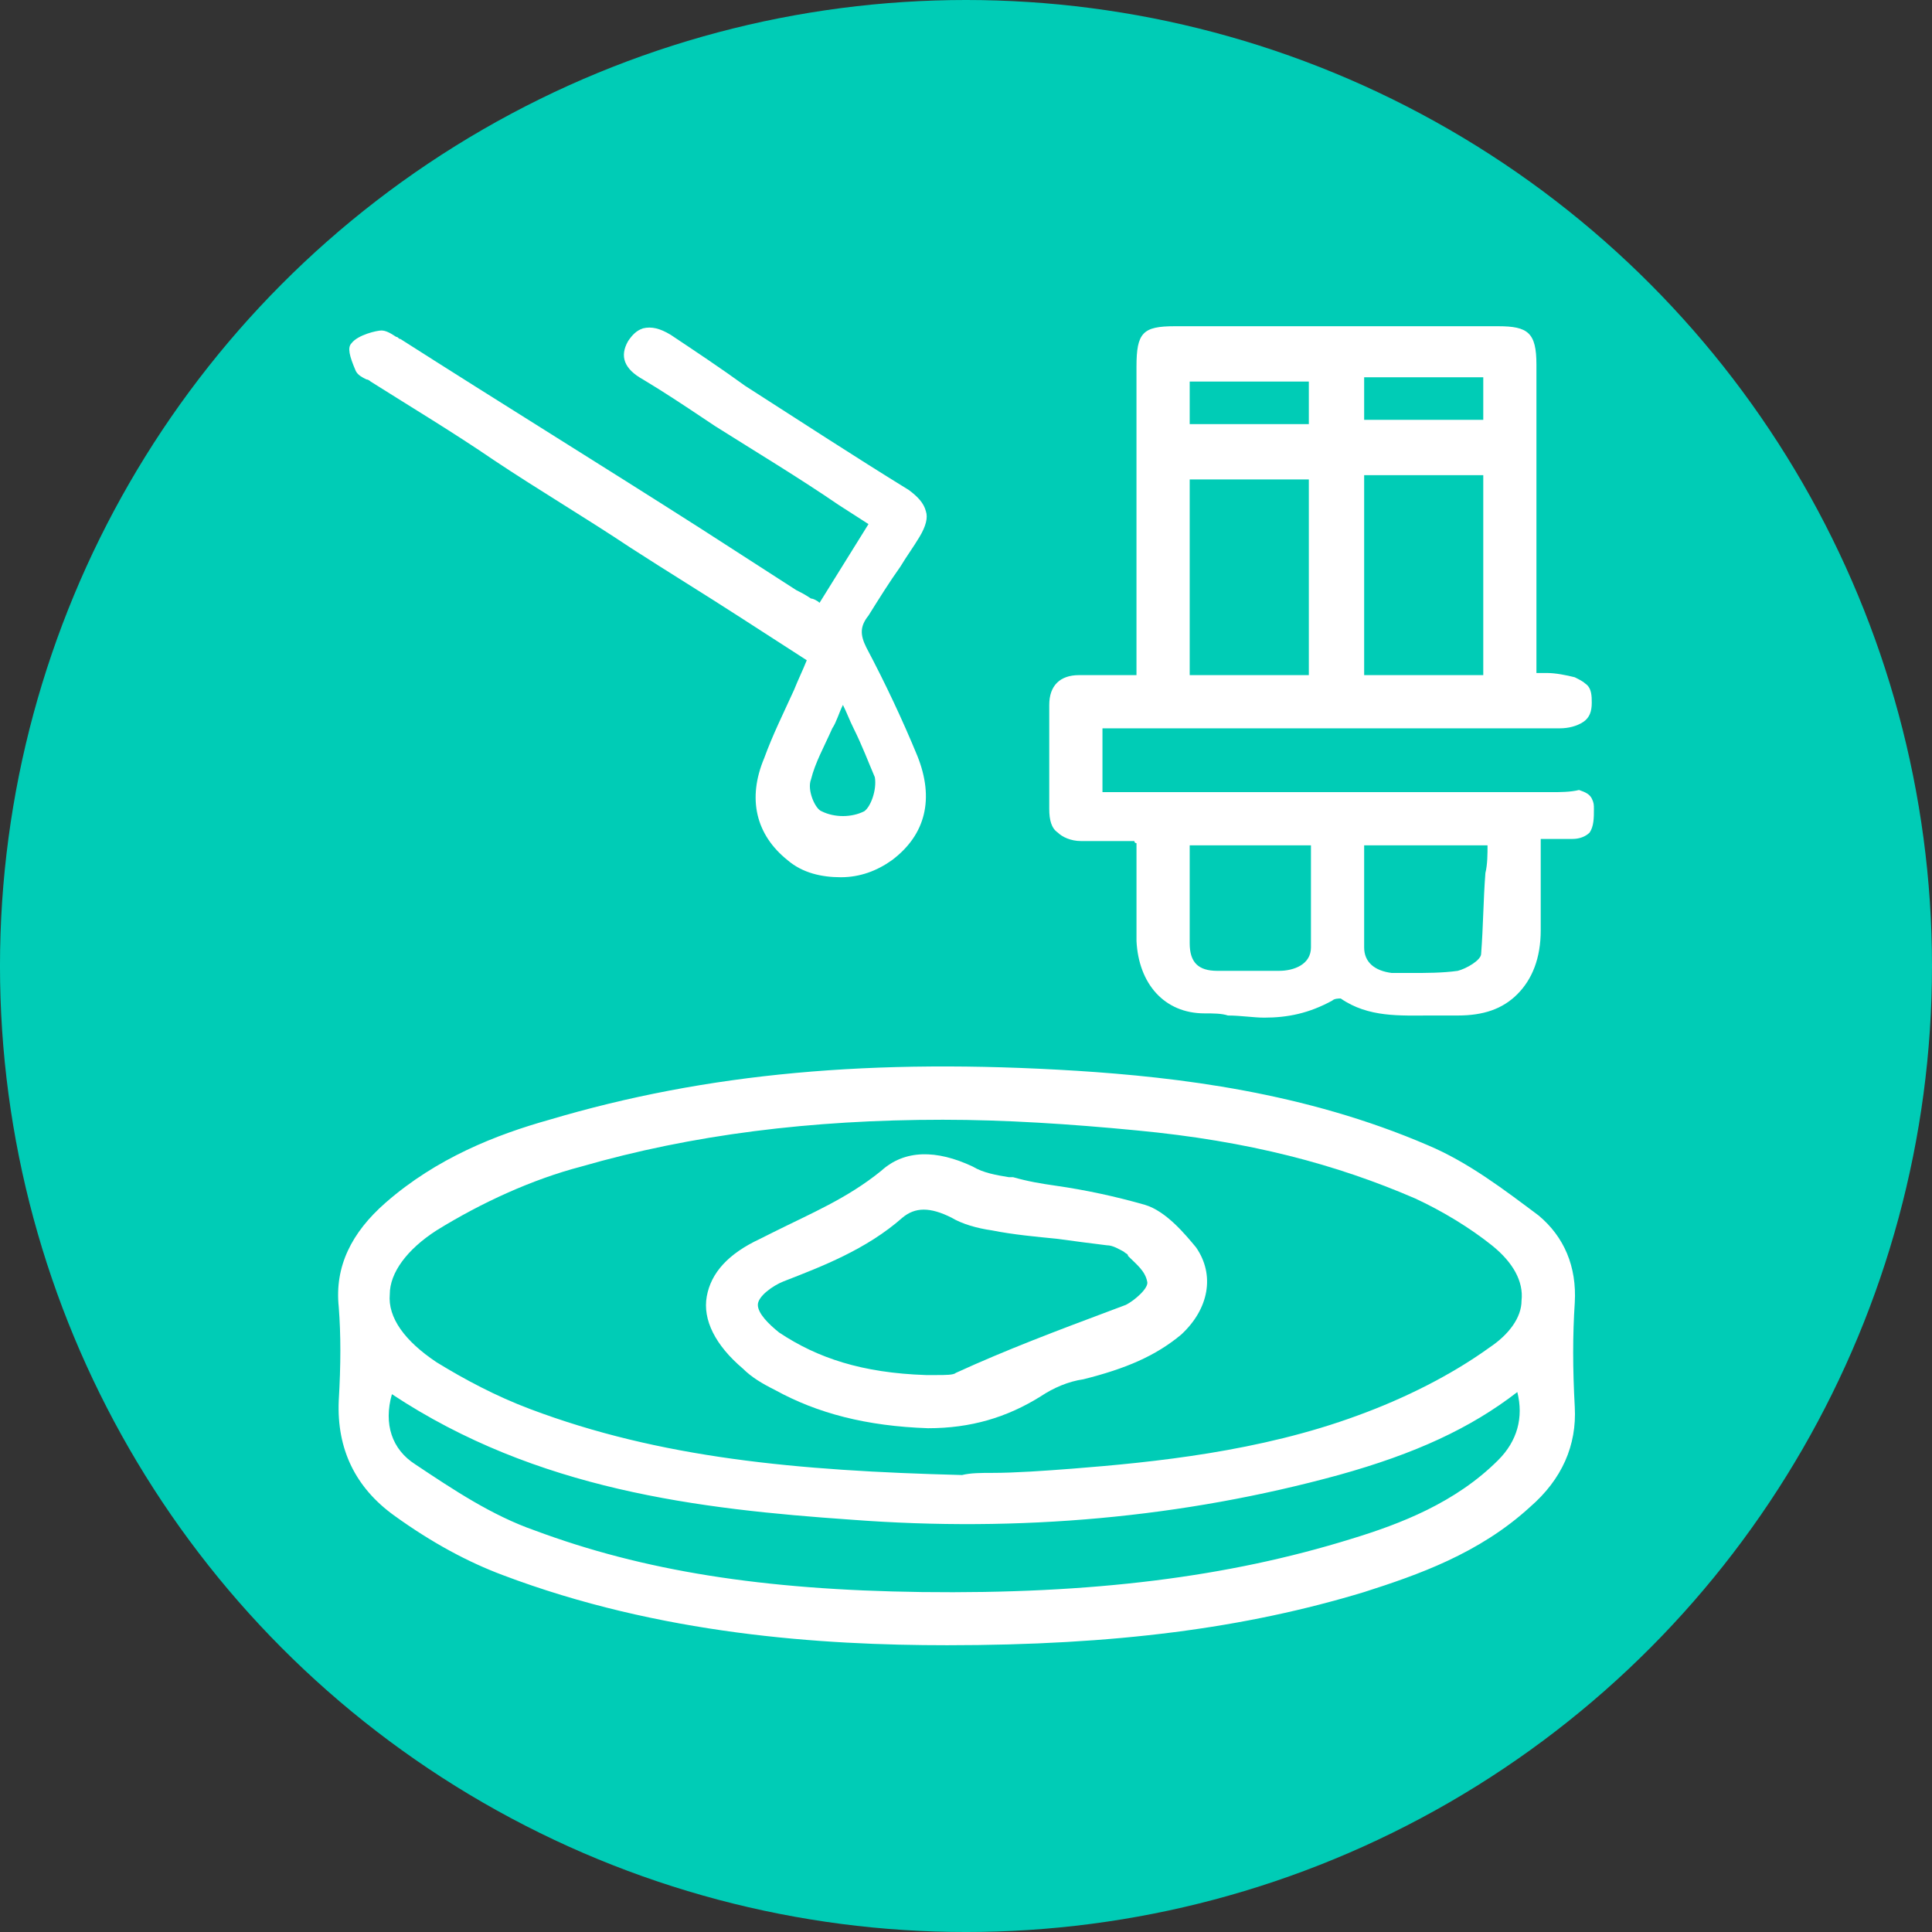
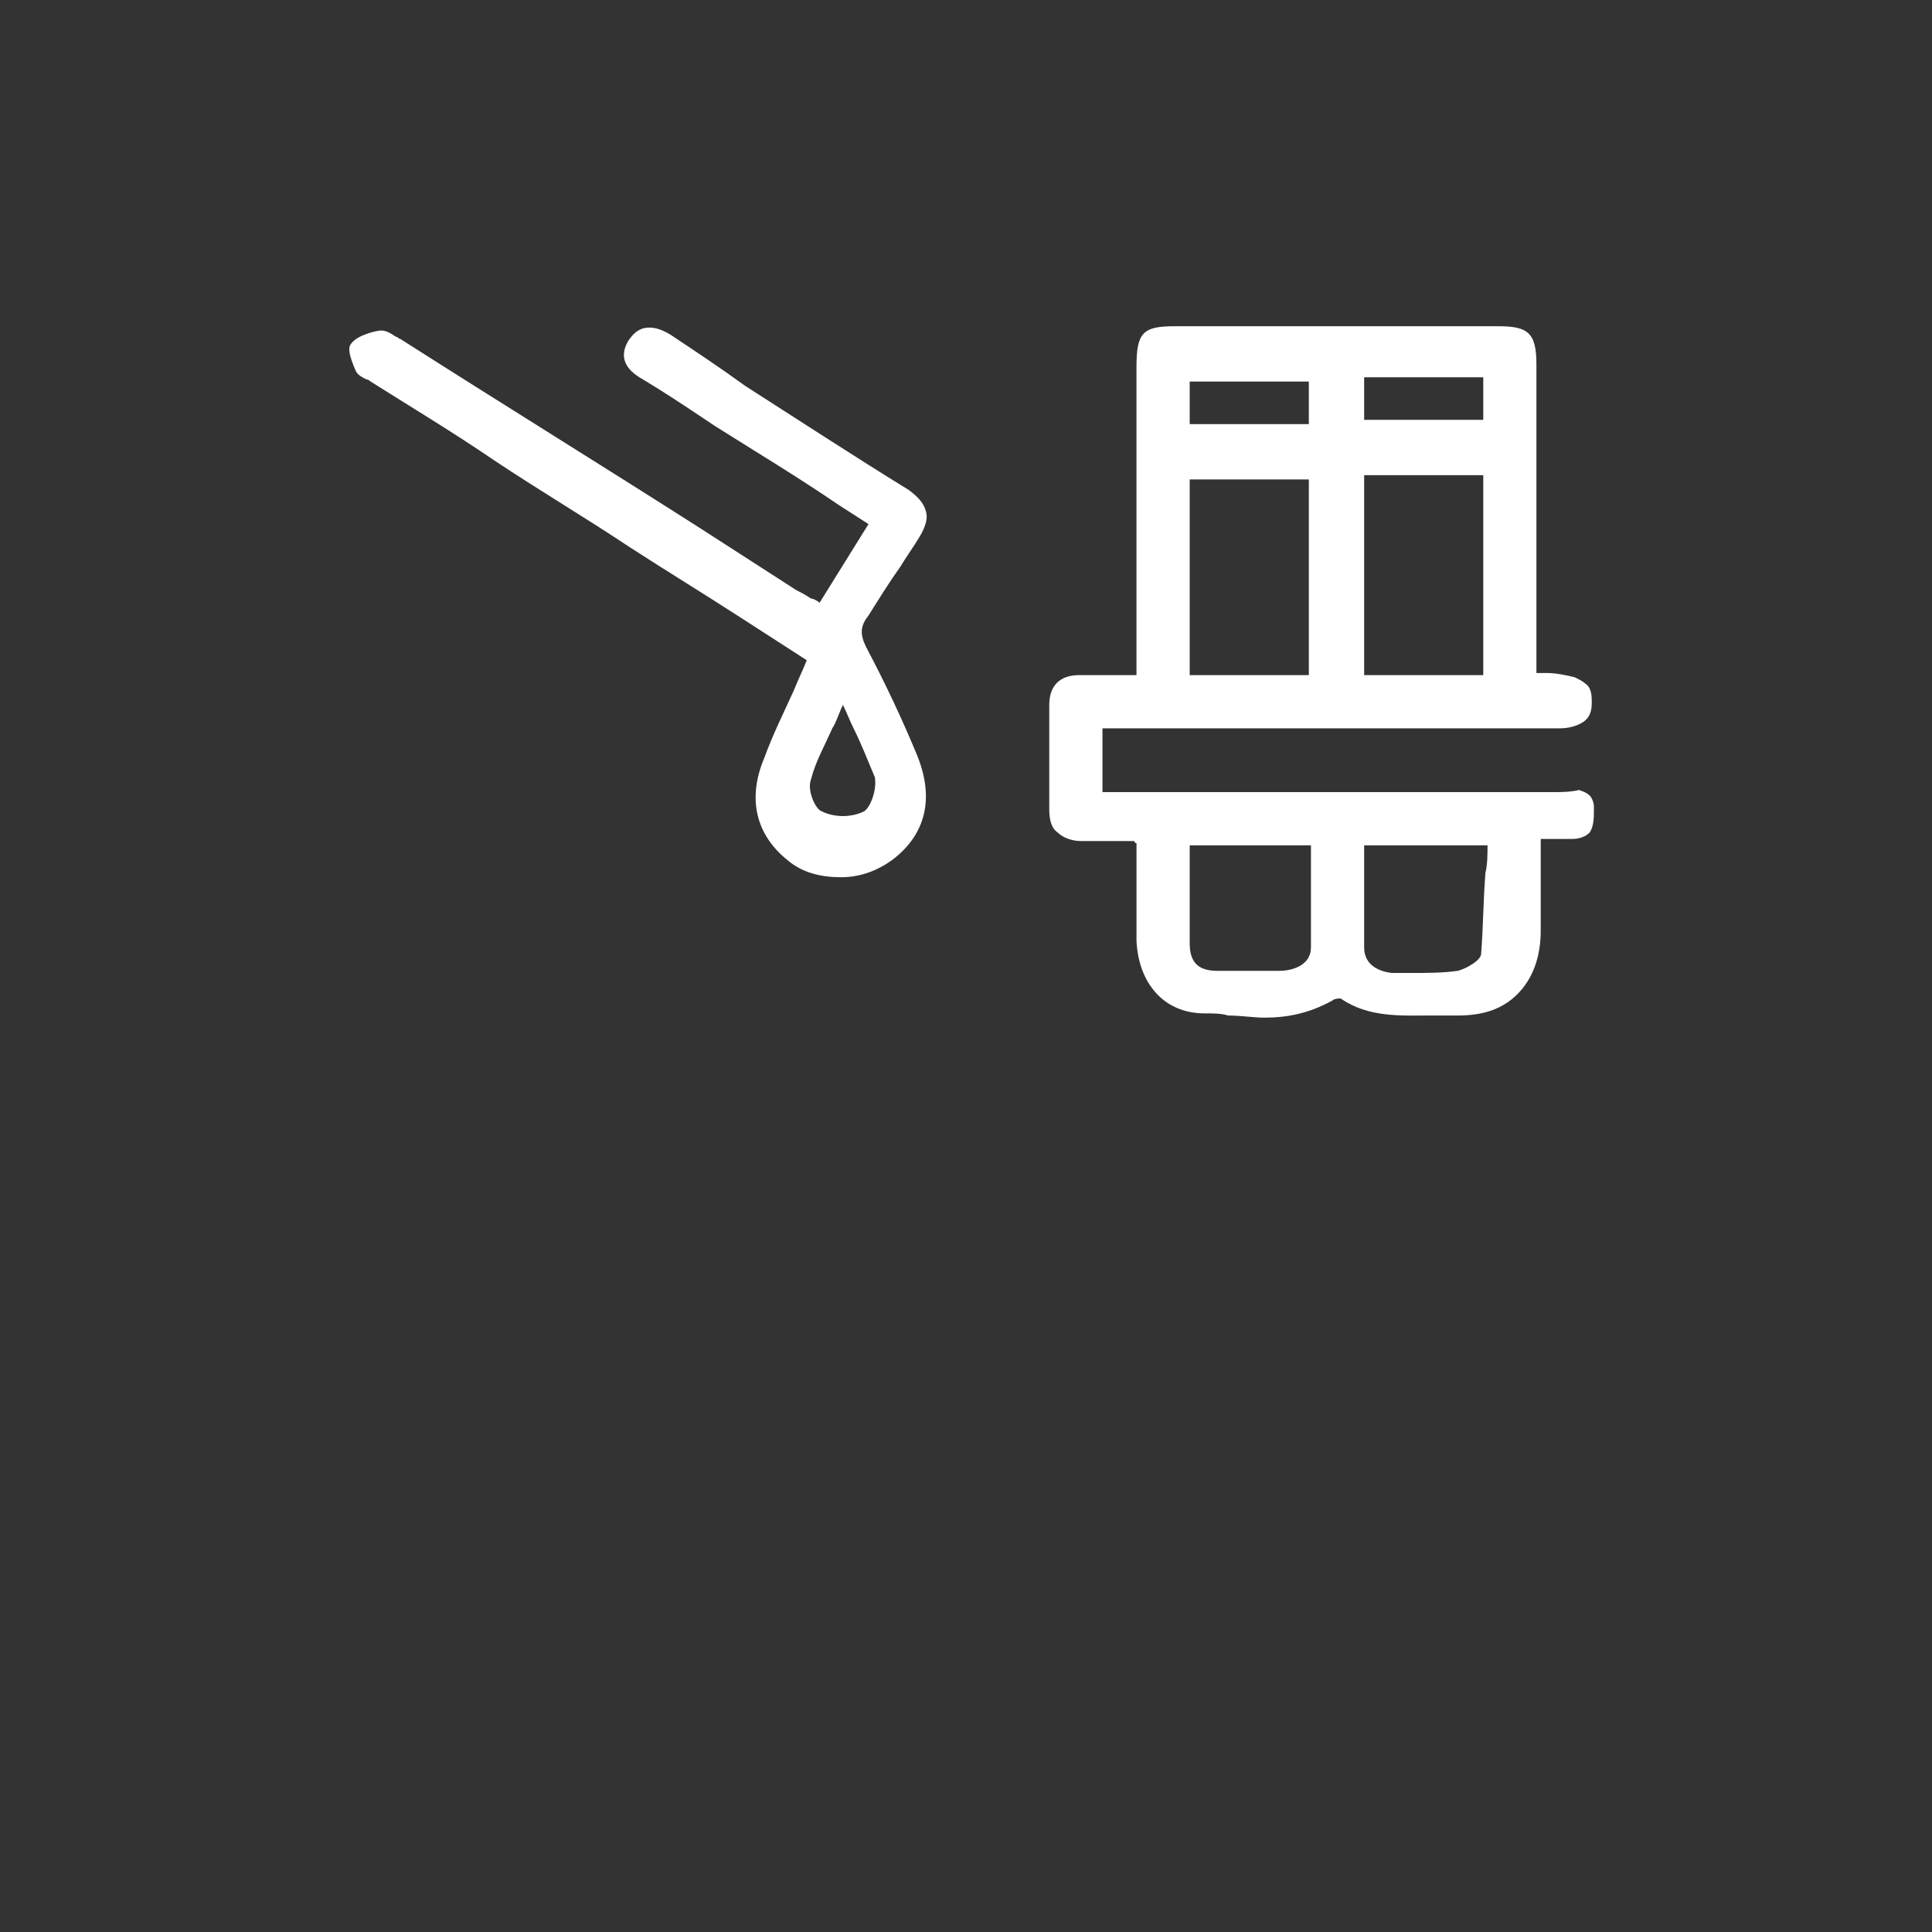
<svg xmlns="http://www.w3.org/2000/svg" id="Capa_1" x="0px" y="0px" width="170.079px" height="170.079px" viewBox="425.195 66.615 170.079 170.079" xml:space="preserve">
  <rect x="425.195" y="66.615" width="170.079" height="170.079" fill="#333333" stroke="none" />
-   <circle fill="#00CCB6" cx="510.234" cy="151.655" r="85.04" />
  <g>
    <g>
-       <path fill="#FFFFFF" d="M560.641,173.617c-2.997-2.245-6.181-4.681-9.739-6.18c-10.862-4.682-22.099-5.992-30.9-6.556   c-17.979-1.122-32.586,0.188-46.445,4.309c-4.682,1.312-9.927,3.372-14.42,7.304c-2.998,2.622-4.495,5.619-4.121,9.177   c0.188,2.435,0.188,5.057,0,8.24c-0.187,4.308,1.499,7.679,4.87,10.113c3.371,2.436,6.555,4.119,9.551,5.244   c13.859,5.244,28.092,6.18,39.141,6.18l0,0c14.795,0,26.22-1.498,36.708-4.681c4.682-1.499,10.112-3.372,14.606-7.492   c2.81-2.435,4.12-5.432,3.934-8.802c-0.187-3.371-0.187-6.368,0-9.177C564.011,178.113,562.888,175.49,560.641,173.617z    M500.151,200.398c14.794,1.124,29.215-0.186,42.886-3.932c6.742-1.873,11.612-4.121,15.732-7.305   c0.561,2.247,0,4.309-1.687,5.994c-3.745,3.745-8.614,5.618-12.922,6.929c-10.862,3.371-22.849,4.869-37.83,4.683   c-14.046-0.188-24.534-1.873-34.084-5.433c-3.747-1.311-7.117-3.558-10.489-5.806c-2.06-1.311-2.809-3.559-2.06-6.18   C472.434,197.777,486.667,199.463,500.151,200.398z M556.333,185.229c-3.371,2.435-7.491,4.495-11.611,5.993   c-8.615,3.184-17.979,4.12-25.096,4.682c-2.435,0.188-5.056,0.374-7.115,0.374c-0.938,0-1.874,0-2.622,0.188   c-14.608-0.375-26.594-1.5-38.019-5.806c-2.996-1.125-5.806-2.622-8.241-4.121c-2.809-1.873-4.306-3.933-4.12-5.992   c0-1.873,1.499-3.934,4.12-5.619c3.934-2.435,8.428-4.494,12.736-5.617c9.738-2.81,20.226-4.121,31.836-4.121   c5.431,0,11.237,0.375,17.042,0.937c9.926,0.936,17.605,2.997,24.534,5.993c2.434,1.124,4.87,2.622,6.742,4.12   s2.809,3.185,2.621,4.87C559.142,182.607,558.018,184.105,556.333,185.229z" />
      <path fill="#FFFFFF" d="M561.764,136.349c-12.36,0-24.534,0-36.894,0h-2.622v-5.618h2.622c5.057,0,10.113,0,15.169,0   c5.058,0,10.114,0,15.17,0c2.435,0,4.87,0,7.305,0c0.749,0,1.497-0.188,2.06-0.562c0.562-0.375,0.748-0.936,0.748-1.686   c0-0.562,0-1.311-0.562-1.685c-0.187-0.187-0.561-0.375-0.936-0.562c-0.75-0.188-1.686-0.375-2.435-0.375   c-0.375,0-0.562,0-0.938,0v-2.436c0-2.621,0-5.243,0-7.865c0-5.618,0-11.237,0-16.855c0-2.809-0.748-3.371-3.37-3.371   c-9.363,0-18.915,0-28.467,0c-2.808,0-3.371,0.562-3.371,3.558c0,5.806,0,11.799,0,17.605v9.551c-0.561,0-1.123,0-1.685,0   c-1.124,0-2.248,0-3.372,0c-1.686,0-2.622,0.936-2.622,2.622c0,1.124,0,2.247,0,3.371c0,1.873,0,3.933,0,5.806   c0,0.936,0.188,1.685,0.749,2.06c0.376,0.375,1.125,0.749,2.061,0.749h0.188c1.123,0,2.248,0,3.184,0c0.375,0,0.749,0,1.311,0   c0,0.187,0.188,0.187,0.188,0.187v0.188c0,0.936,0,1.873,0,2.809c0,1.873,0,3.746,0,5.618c0.188,3.746,2.436,6.368,5.992,6.368   c0.751,0,1.499,0,2.062,0.187c1.124,0,2.248,0.188,3.185,0.188c2.058,0,3.933-0.374,5.992-1.499   c0.186-0.186,0.562-0.186,0.749-0.186c2.435,1.685,5.244,1.497,7.865,1.497c0.749,0,1.499,0,2.248,0h0.186   c2.248,0,3.935-0.563,5.246-1.873c1.311-1.311,2.06-3.183,2.06-5.618c0-1.686,0-3.559,0-5.431c0-0.749,0-1.686,0-2.622   c0.374,0,0.748,0,0.936,0c0.563,0,1.311,0,1.874,0c0.562,0,1.122-0.187,1.497-0.562c0.375-0.562,0.375-1.312,0.375-2.06   c0-0.375,0-0.562-0.188-0.937c-0.187-0.375-0.562-0.563-1.122-0.75C563.45,136.349,562.514,136.349,561.764,136.349z    M545.285,150.021c0-2.06,0-4.121,0-6.367c0-0.937,0-1.686,0-2.622h10.861c0,0.749,0,1.686-0.187,2.434   c-0.188,2.435-0.188,4.683-0.376,7.117c0,0.562-1.311,1.311-2.061,1.498c-1.311,0.188-2.809,0.188-4.119,0.188   c-0.562,0-1.124,0-1.685,0C546.22,152.081,545.285,151.331,545.285,150.021z M532.362,152.081c-1.685,0-2.435-0.75-2.435-2.435   c0-1.873,0-3.933,0-5.993c0-0.937,0-1.686,0-2.622h10.675c0,0.936,0,1.686,0,2.622c0,2.06,0,4.307,0,6.367   c0,1.499-1.498,2.06-2.809,2.06s-2.81,0-4.121,0C533.298,152.081,532.736,152.081,532.362,152.081z M529.927,103.949v-3.745   h10.488v3.745H529.927z M529.927,126.049V108.82h10.488v17.229H529.927z M555.771,108.444v17.605h-10.486v-17.605H555.771z    M555.771,99.83v3.746h-10.486V99.83H555.771z" />
      <path fill="#FFFFFF" d="M457.45,100.017c0.188,0,0.375,0.187,0.375,0.187c3.559,2.248,7.304,4.495,10.862,6.929   c3.933,2.623,8.053,5.057,11.985,7.679c3.185,2.06,6.556,4.12,9.739,6.18l5.806,3.746c-0.375,0.937-0.749,1.685-1.124,2.622   c-0.936,2.06-1.873,3.933-2.622,5.993c-1.498,3.559-0.749,6.742,2.061,8.99c1.311,1.123,2.997,1.498,4.682,1.498   s3.184-0.562,4.495-1.498c2.996-2.248,3.746-5.432,2.247-9.177c-1.312-3.184-2.809-6.368-4.494-9.551   c-0.562-1.124-0.562-1.873,0.188-2.809c0.936-1.499,1.872-2.997,2.809-4.307c0.562-0.937,1.124-1.686,1.685-2.623   c0.562-0.937,0.75-1.685,0.562-2.247c-0.187-0.75-0.749-1.311-1.498-1.873c-4.869-2.997-9.738-6.18-14.42-9.177   c-2.061-1.498-4.308-2.996-6.556-4.494c-0.935-0.563-1.685-0.75-2.434-0.563c-0.561,0.188-0.936,0.563-1.311,1.124   c-0.749,1.312-0.375,2.436,1.311,3.372c1.874,1.124,3.559,2.247,5.245,3.371l1.123,0.749c3.559,2.247,7.304,4.495,10.863,6.93   l2.622,1.685l-4.309,6.929c-0.187-0.187-0.561-0.375-0.749-0.375c-0.562-0.375-0.937-0.562-1.311-0.749l-8.428-5.431   c-8.802-5.619-17.604-11.05-26.406-16.668c-0.187,0-0.187-0.188-0.374-0.188c-0.563-0.374-0.937-0.562-1.311-0.562l0,0   c-0.376,0-2.061,0.375-2.624,1.124c-0.374,0.375-0.187,1.124,0.375,2.435C456.702,99.642,457.076,99.83,457.45,100.017z    M501.273,138.035c-1.122,0.562-2.621,0.562-3.745,0c-0.562-0.187-1.311-1.873-0.937-2.809c0.375-1.499,1.124-2.81,1.873-4.495   c0.375-0.562,0.563-1.311,0.937-2.06c0.374,0.749,0.562,1.311,0.937,2.06c0.748,1.498,1.311,2.996,1.872,4.307   C502.398,136.162,501.835,137.66,501.273,138.035z" />
-       <path fill="#FFFFFF" d="M525.995,172.682c-2.623-0.75-5.244-1.311-7.867-1.687c-1.311-0.188-2.434-0.375-3.744-0.749h-0.375   c-1.124-0.188-2.247-0.374-3.184-0.937c-3.183-1.498-5.993-1.498-8.053,0.375c-2.997,2.435-6.18,3.745-9.551,5.431   c-0.374,0.188-0.75,0.374-1.124,0.563c-2.809,1.311-4.308,2.996-4.682,5.057c-0.375,2.059,0.749,4.307,3.184,6.367   c0.749,0.749,1.685,1.311,2.81,1.872c3.745,2.062,8.053,3.185,13.483,3.371l0,0l0,0c3.745,0,6.93-0.937,9.925-2.81   c1.125-0.749,2.436-1.311,3.746-1.497c3.745-0.937,6.367-2.061,8.614-3.934c2.436-2.246,2.997-5.243,1.311-7.678   C529.553,175.304,527.867,173.244,525.995,172.682z M507.642,187.664c-0.187,0-0.375,0-0.563,0s-0.187,0-0.375,0   c-5.619-0.187-9.551-1.498-12.922-3.745c-0.935-0.75-1.872-1.687-1.872-2.435c0-0.749,1.311-1.687,2.248-2.06   c3.371-1.312,7.304-2.811,10.486-5.619c1.125-0.937,2.435-0.937,4.309,0c0.937,0.562,2.248,0.937,3.559,1.123   c1.872,0.376,3.932,0.562,5.804,0.75c1.312,0.187,2.81,0.374,4.308,0.562c0.563,0,1.124,0.374,1.499,0.561   c0.187,0.188,0.374,0.188,0.374,0.376c0.749,0.749,1.499,1.311,1.686,2.248c0.187,0.561-1.124,1.686-1.873,2.06l-1.497,0.562   c-4.496,1.686-8.989,3.371-13.484,5.432C509.14,187.664,508.391,187.664,507.642,187.664z" />
    </g>
  </g>
</svg>